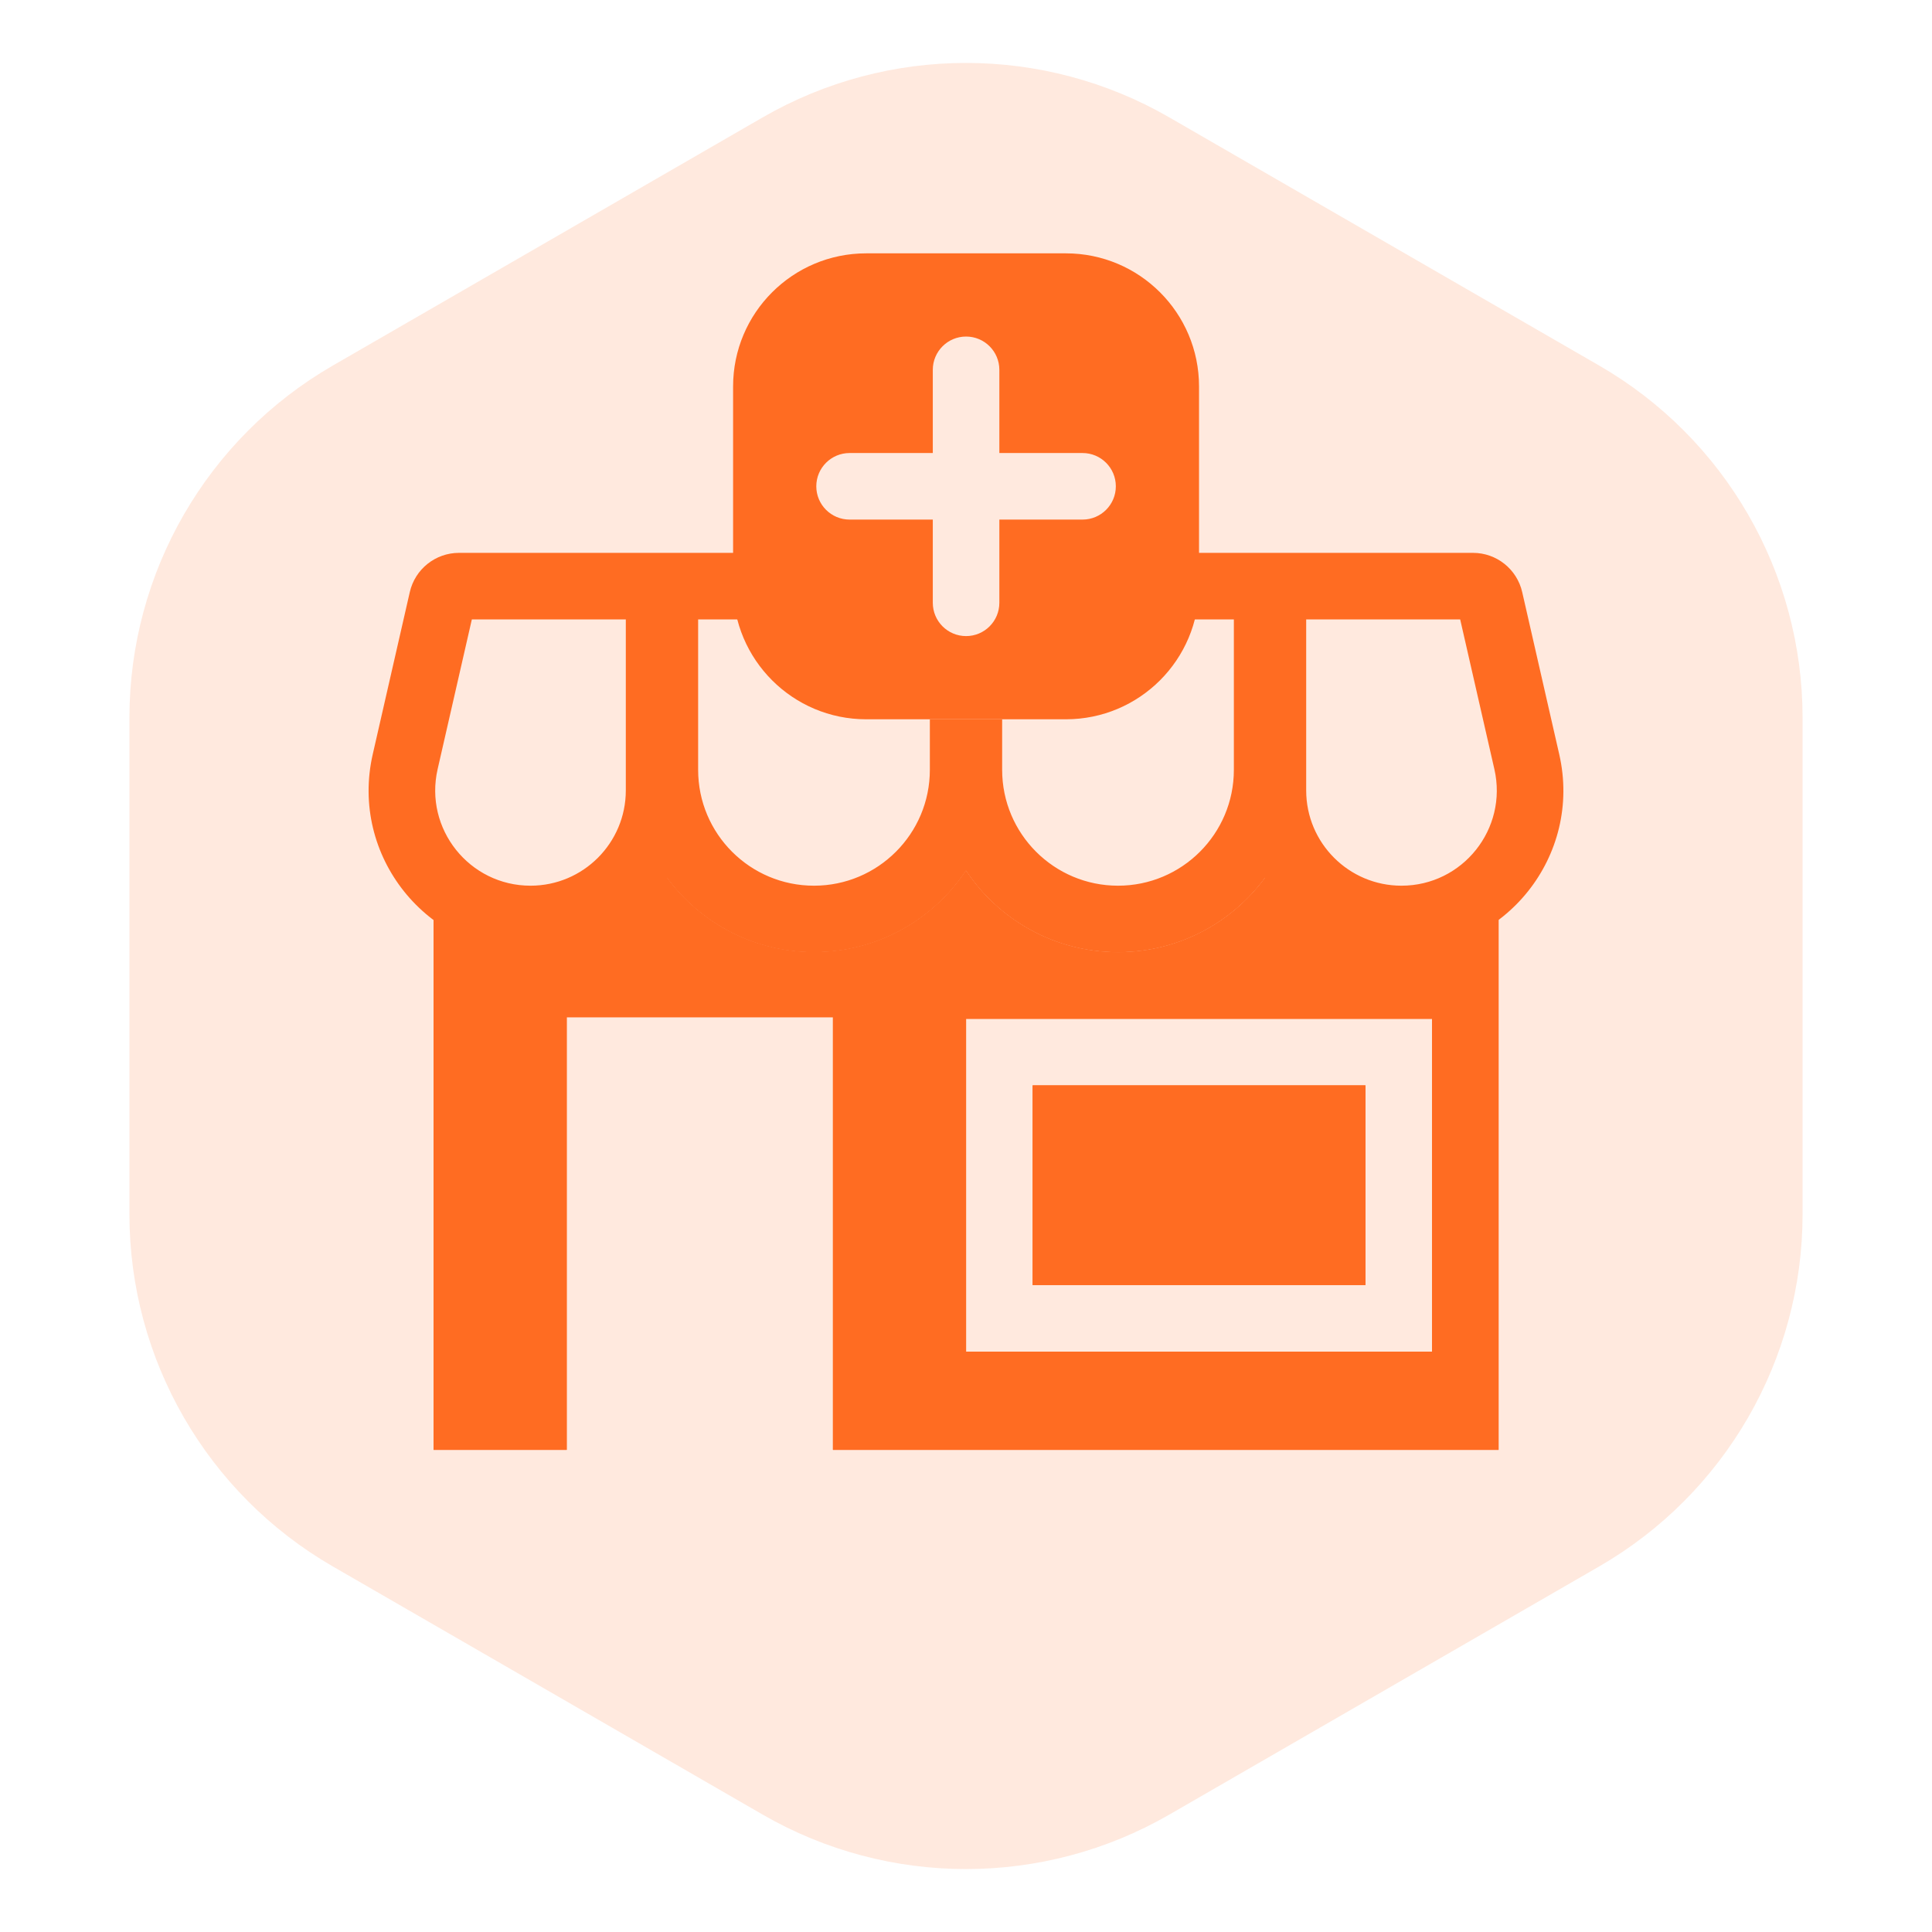
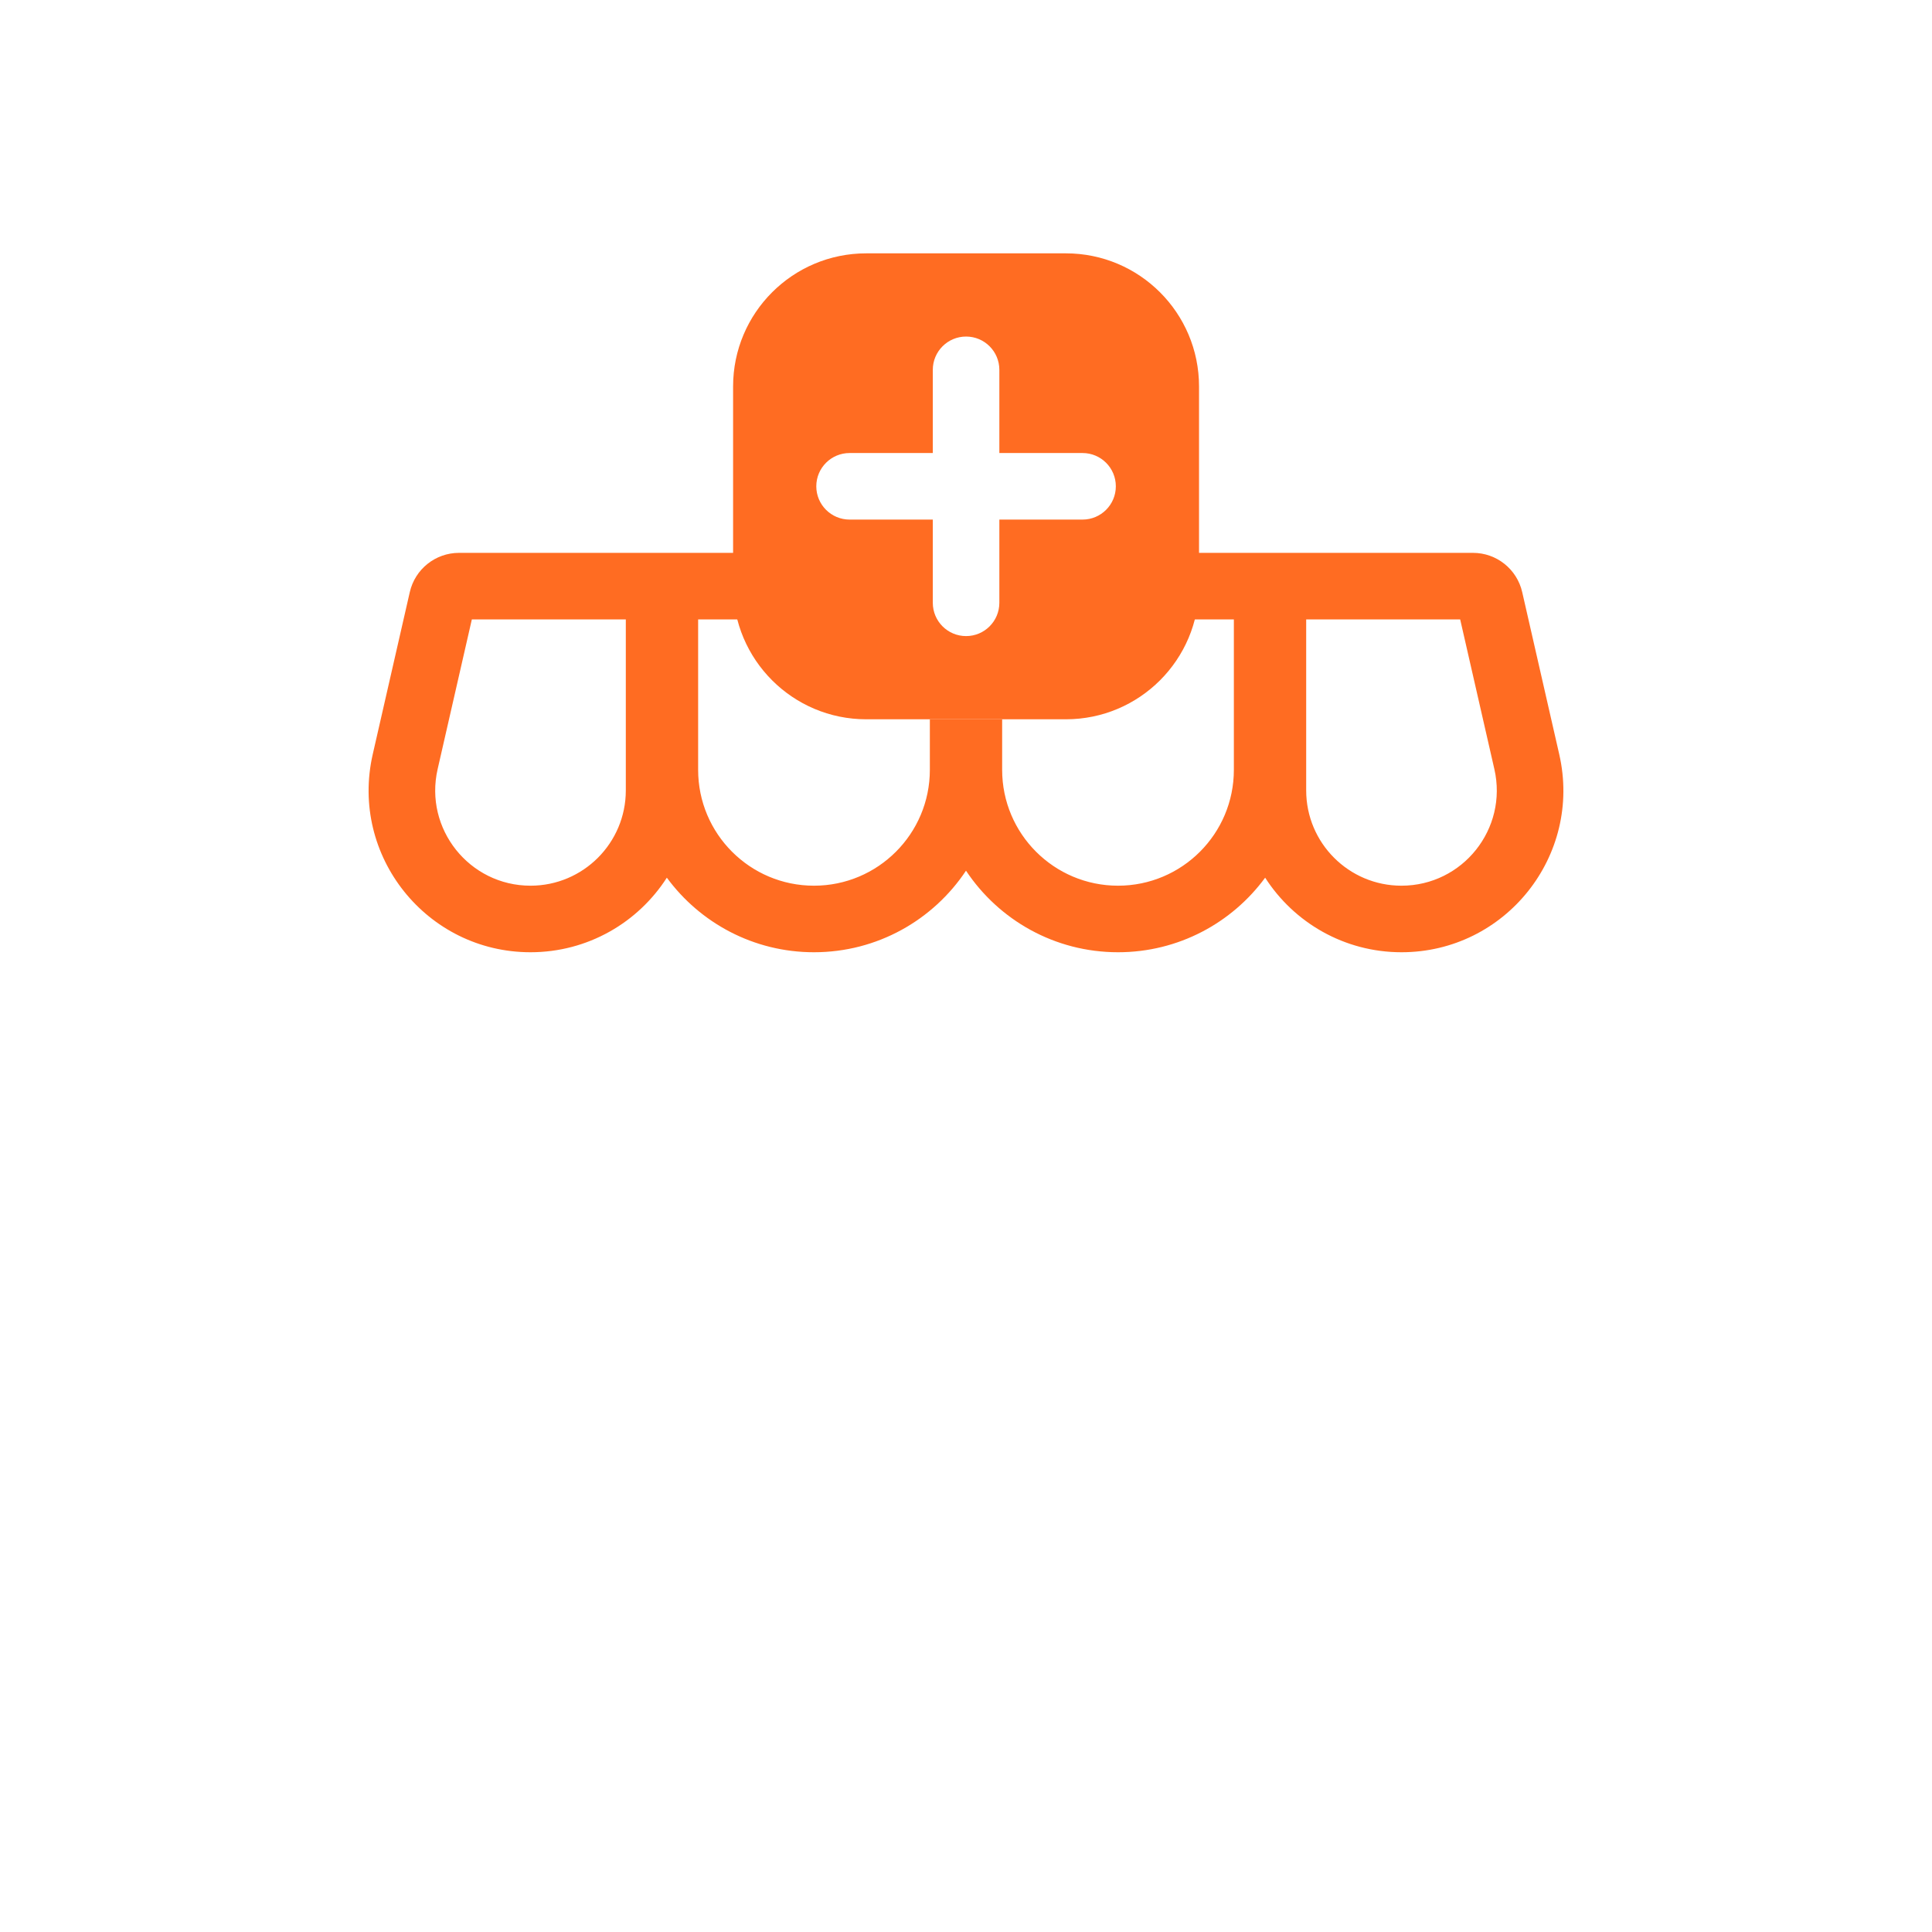
<svg xmlns="http://www.w3.org/2000/svg" width="76" height="76" viewBox="0 0 76 76" fill="none">
-   <path d="M30 4.619C34.95 1.761 41.05 1.761 46 4.619L62.909 14.381C67.859 17.239 70.909 22.521 70.909 28.238V47.762C70.909 53.479 67.859 58.761 62.909 61.619L46 71.381C41.05 74.239 34.95 74.239 30 71.381L13.091 61.619C8.141 58.761 5.091 53.479 5.091 47.762V28.238C5.091 22.521 8.141 17.239 13.091 14.381L30 4.619Z" fill="#FF6C22" fill-opacity="0.15" />
-   <path fill-rule="evenodd" clip-rule="evenodd" d="M17.056 35.953C18.093 36.669 19.355 37.093 20.733 37.091C22.946 37.089 24.899 35.978 26.067 34.284C27.356 36.196 29.541 37.453 32.02 37.453C34.515 37.453 36.712 36.18 37.998 34.248C39.283 36.183 41.483 37.459 43.98 37.459C46.449 37.459 48.627 36.212 49.918 34.314C51.092 35.977 53.029 37.062 55.22 37.06C56.622 37.059 57.904 36.618 58.95 35.878V57.034H32.766V40.015H22.293V57.034H17.056V35.953ZM53.713 42.696H40.621V50.551H53.713V42.696ZM38.003 40.077V53.169H56.332V40.077H38.003Z" fill="#FF6C22" />
-   <path fill-rule="evenodd" clip-rule="evenodd" d="M22.293 40.015H32.766V57.034H58.95V35.878C58.187 36.417 57.3 36.798 56.332 36.965C55.972 37.027 55.6 37.06 55.22 37.06C53.985 37.062 52.83 36.717 51.847 36.118C51.087 35.654 50.43 35.039 49.918 34.314C49.418 35.049 48.784 35.687 48.053 36.192C46.91 36.981 45.528 37.447 44.037 37.459C44.018 37.459 43.999 37.459 43.98 37.459C43.961 37.459 43.942 37.459 43.923 37.459C42.409 37.447 41.007 36.967 39.855 36.155C39.124 35.641 38.493 34.993 37.998 34.248C37.502 34.993 36.871 35.64 36.139 36.154C35.207 36.809 34.111 37.247 32.925 37.396C32.872 37.403 32.819 37.409 32.766 37.414C32.521 37.44 32.272 37.453 32.02 37.453C31.714 37.453 31.412 37.434 31.116 37.396C29.941 37.248 28.855 36.817 27.929 36.173C27.197 35.664 26.565 35.023 26.067 34.284C25.562 35.017 24.91 35.64 24.154 36.112C23.161 36.732 21.989 37.09 20.733 37.091C20.371 37.092 20.018 37.063 19.674 37.007C18.708 36.85 17.821 36.481 17.056 35.953V57.034H22.293V40.015ZM56.332 40.077H38.003V53.169H56.332M51.095 45.314H43.24V47.932H51.095V45.314ZM53.713 42.696V50.551H40.621V42.696H53.713Z" fill="#FF6C22" />
  <path fill-rule="evenodd" clip-rule="evenodd" d="M29.628 21.748H18.056C17.13 21.748 16.326 22.389 16.12 23.293L14.662 29.675C13.752 33.66 16.781 37.459 20.869 37.459C23.121 37.459 25.1 36.29 26.232 34.526C27.538 36.304 29.644 37.459 32.02 37.459C34.516 37.459 36.714 36.185 38 34.251C39.285 36.185 41.484 37.459 43.98 37.459C46.356 37.459 48.462 36.304 49.768 34.526C50.9 36.29 52.879 37.459 55.13 37.459C59.219 37.459 62.248 33.66 61.337 29.675L59.88 23.293C59.674 22.389 58.87 21.748 57.944 21.748H46.372V23.058C46.372 23.51 46.315 23.948 46.207 24.367H48.537V30.283C48.537 32.8 46.497 34.841 43.98 34.841C41.463 34.841 39.422 32.8 39.422 30.283V28.295H36.578V30.283C36.578 32.8 34.537 34.841 32.02 34.841C29.503 34.841 27.463 32.8 27.463 30.283V24.367H29.793C29.686 23.948 29.628 23.51 29.628 23.058V21.748ZM18.561 24.367L17.215 30.258C16.679 32.604 18.462 34.841 20.869 34.841C22.94 34.841 24.618 33.162 24.618 31.092V24.367H18.561ZM57.44 24.367H51.382V31.092C51.382 33.162 53.06 34.841 55.13 34.841C57.538 34.841 59.321 32.604 58.785 30.258L57.44 24.367Z" fill="#FF6C22" />
  <path fill-rule="evenodd" clip-rule="evenodd" d="M34.075 9.966C31.183 9.966 28.838 12.31 28.838 15.203V23.058C28.838 25.95 31.183 28.295 34.075 28.295H41.93C44.823 28.295 47.167 25.95 47.167 23.058V15.203C47.167 12.31 44.823 9.966 41.93 9.966H34.075ZM39.312 14.548C39.312 13.825 38.726 13.239 38.003 13.239C37.28 13.239 36.694 13.825 36.694 14.548V17.821H33.421C32.697 17.821 32.111 18.407 32.111 19.13C32.111 19.853 32.697 20.439 33.421 20.439H36.694V23.712C36.694 24.436 37.28 25.022 38.003 25.022C38.726 25.022 39.312 24.436 39.312 23.712V20.439H42.585C43.308 20.439 43.894 19.853 43.894 19.13C43.894 18.407 43.308 17.821 42.585 17.821H39.312V14.548Z" fill="#FF6C22" />
</svg>